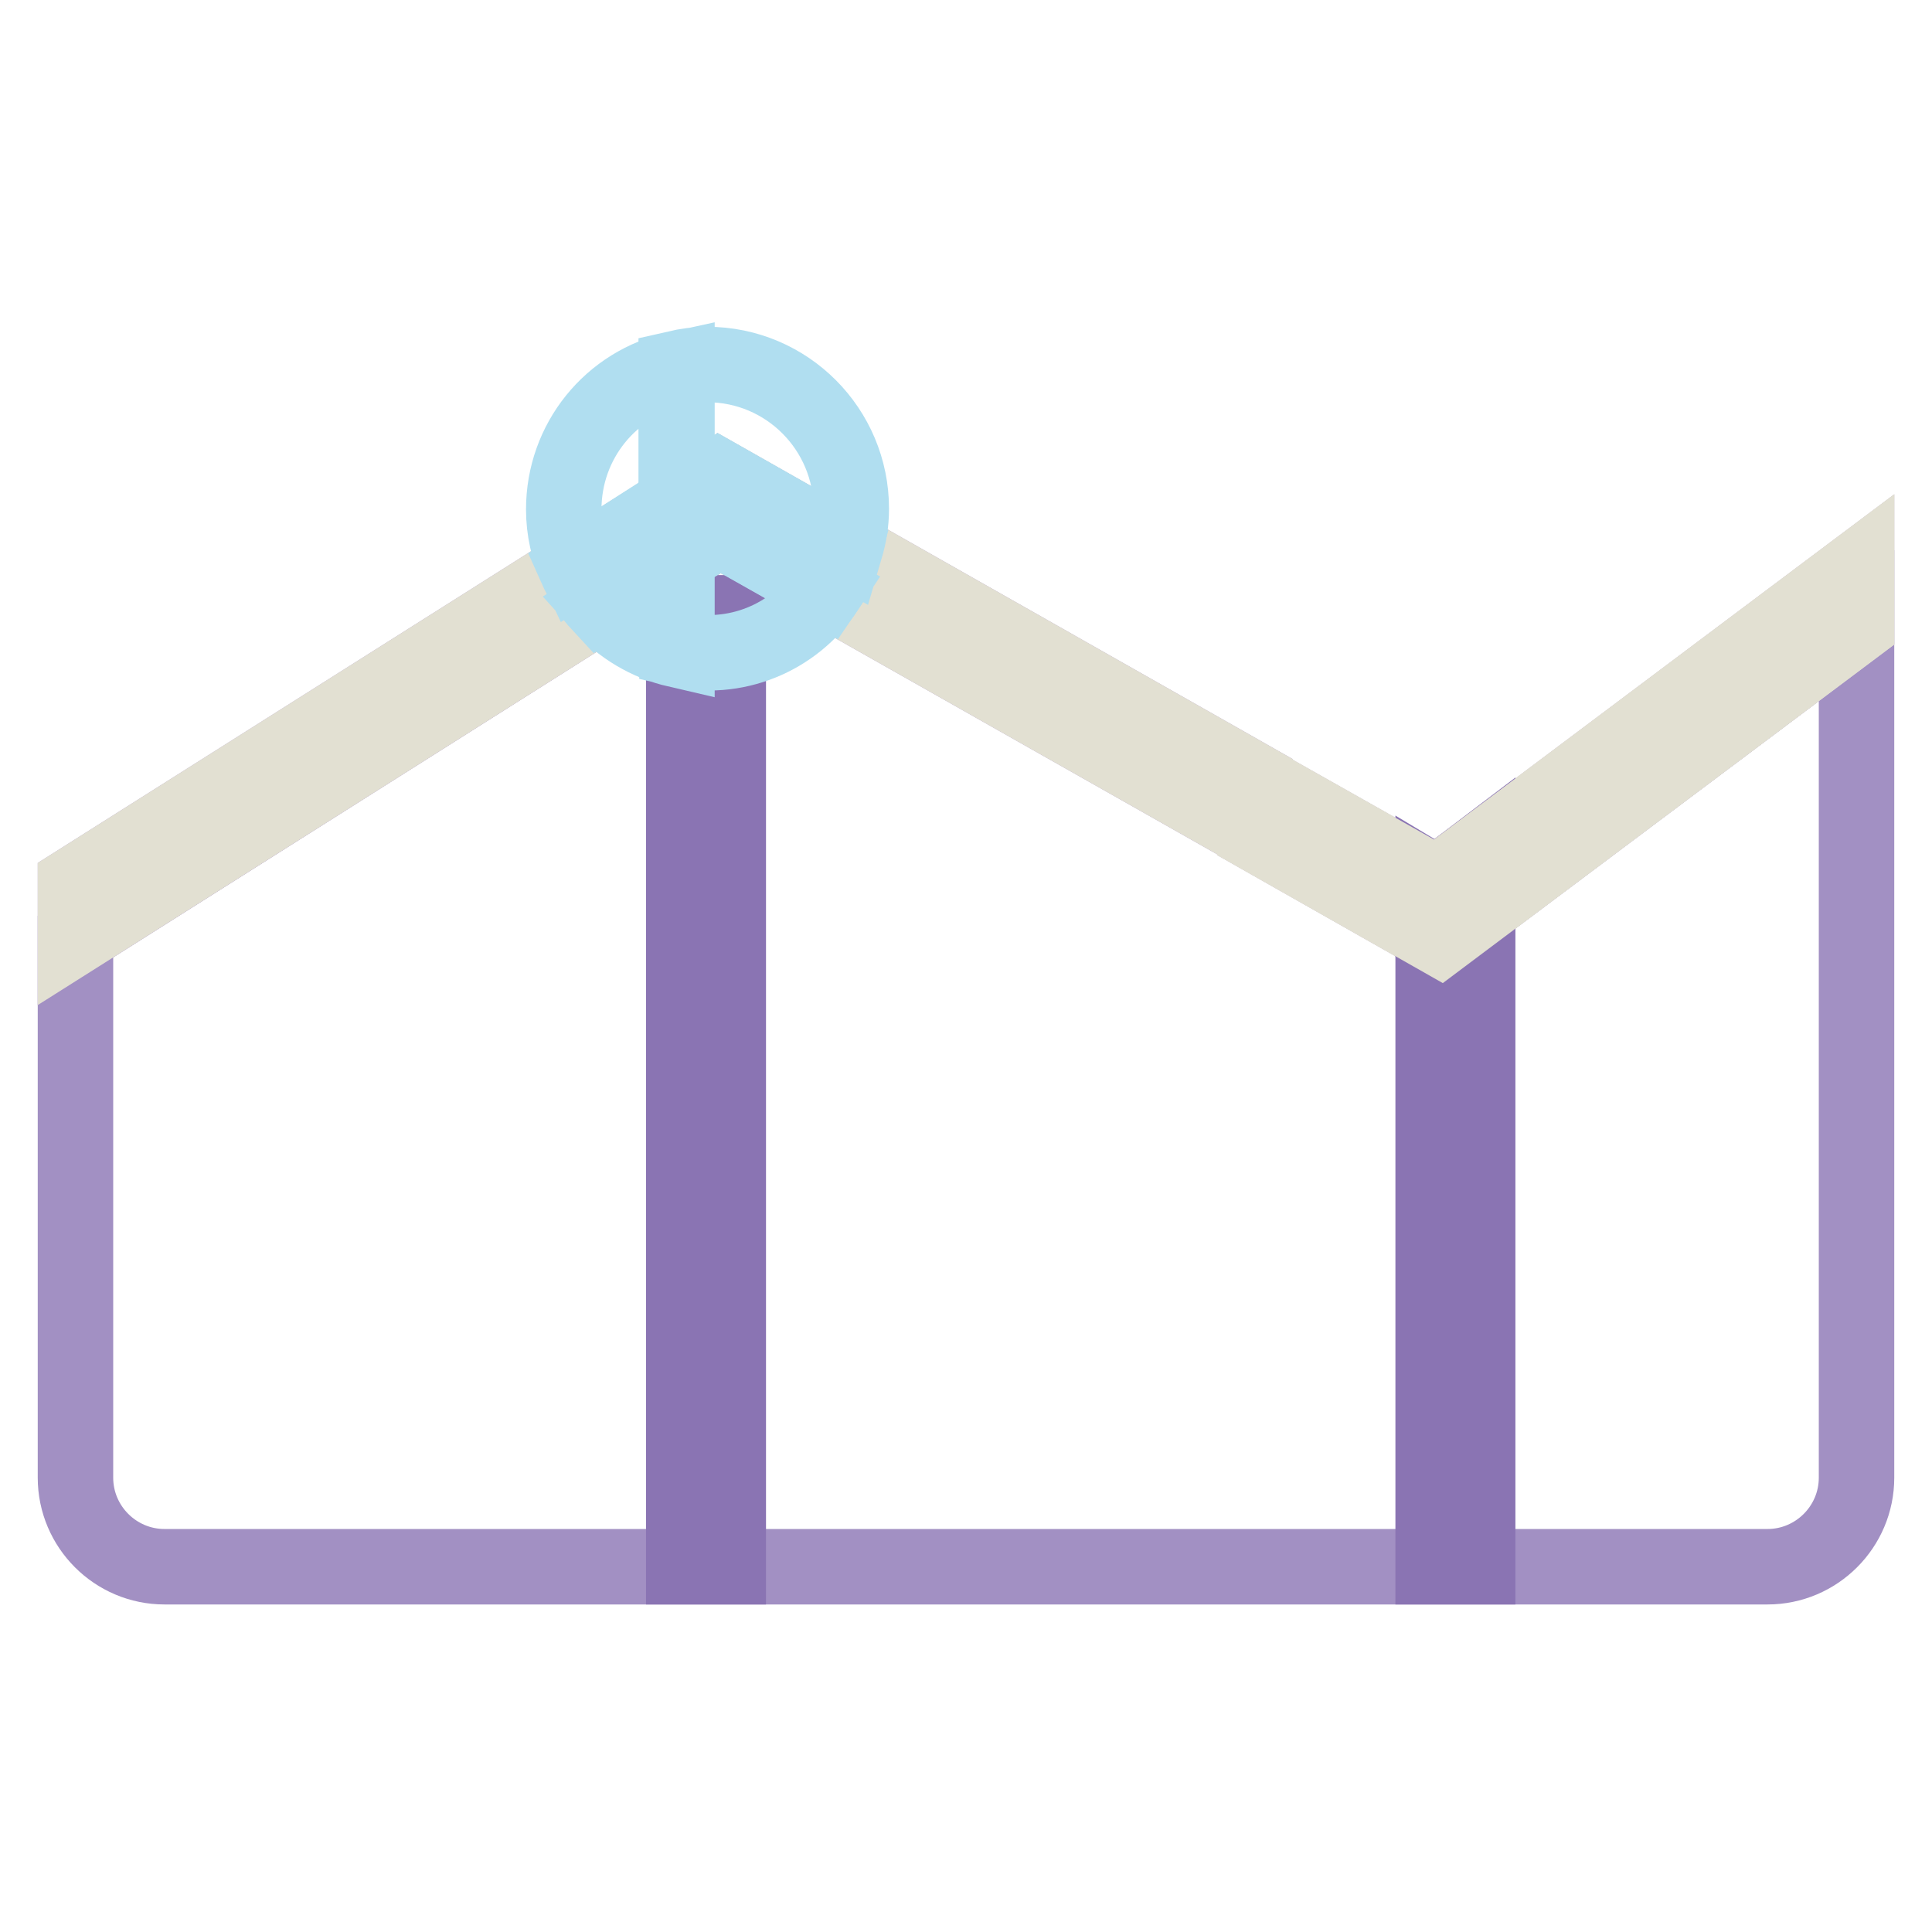
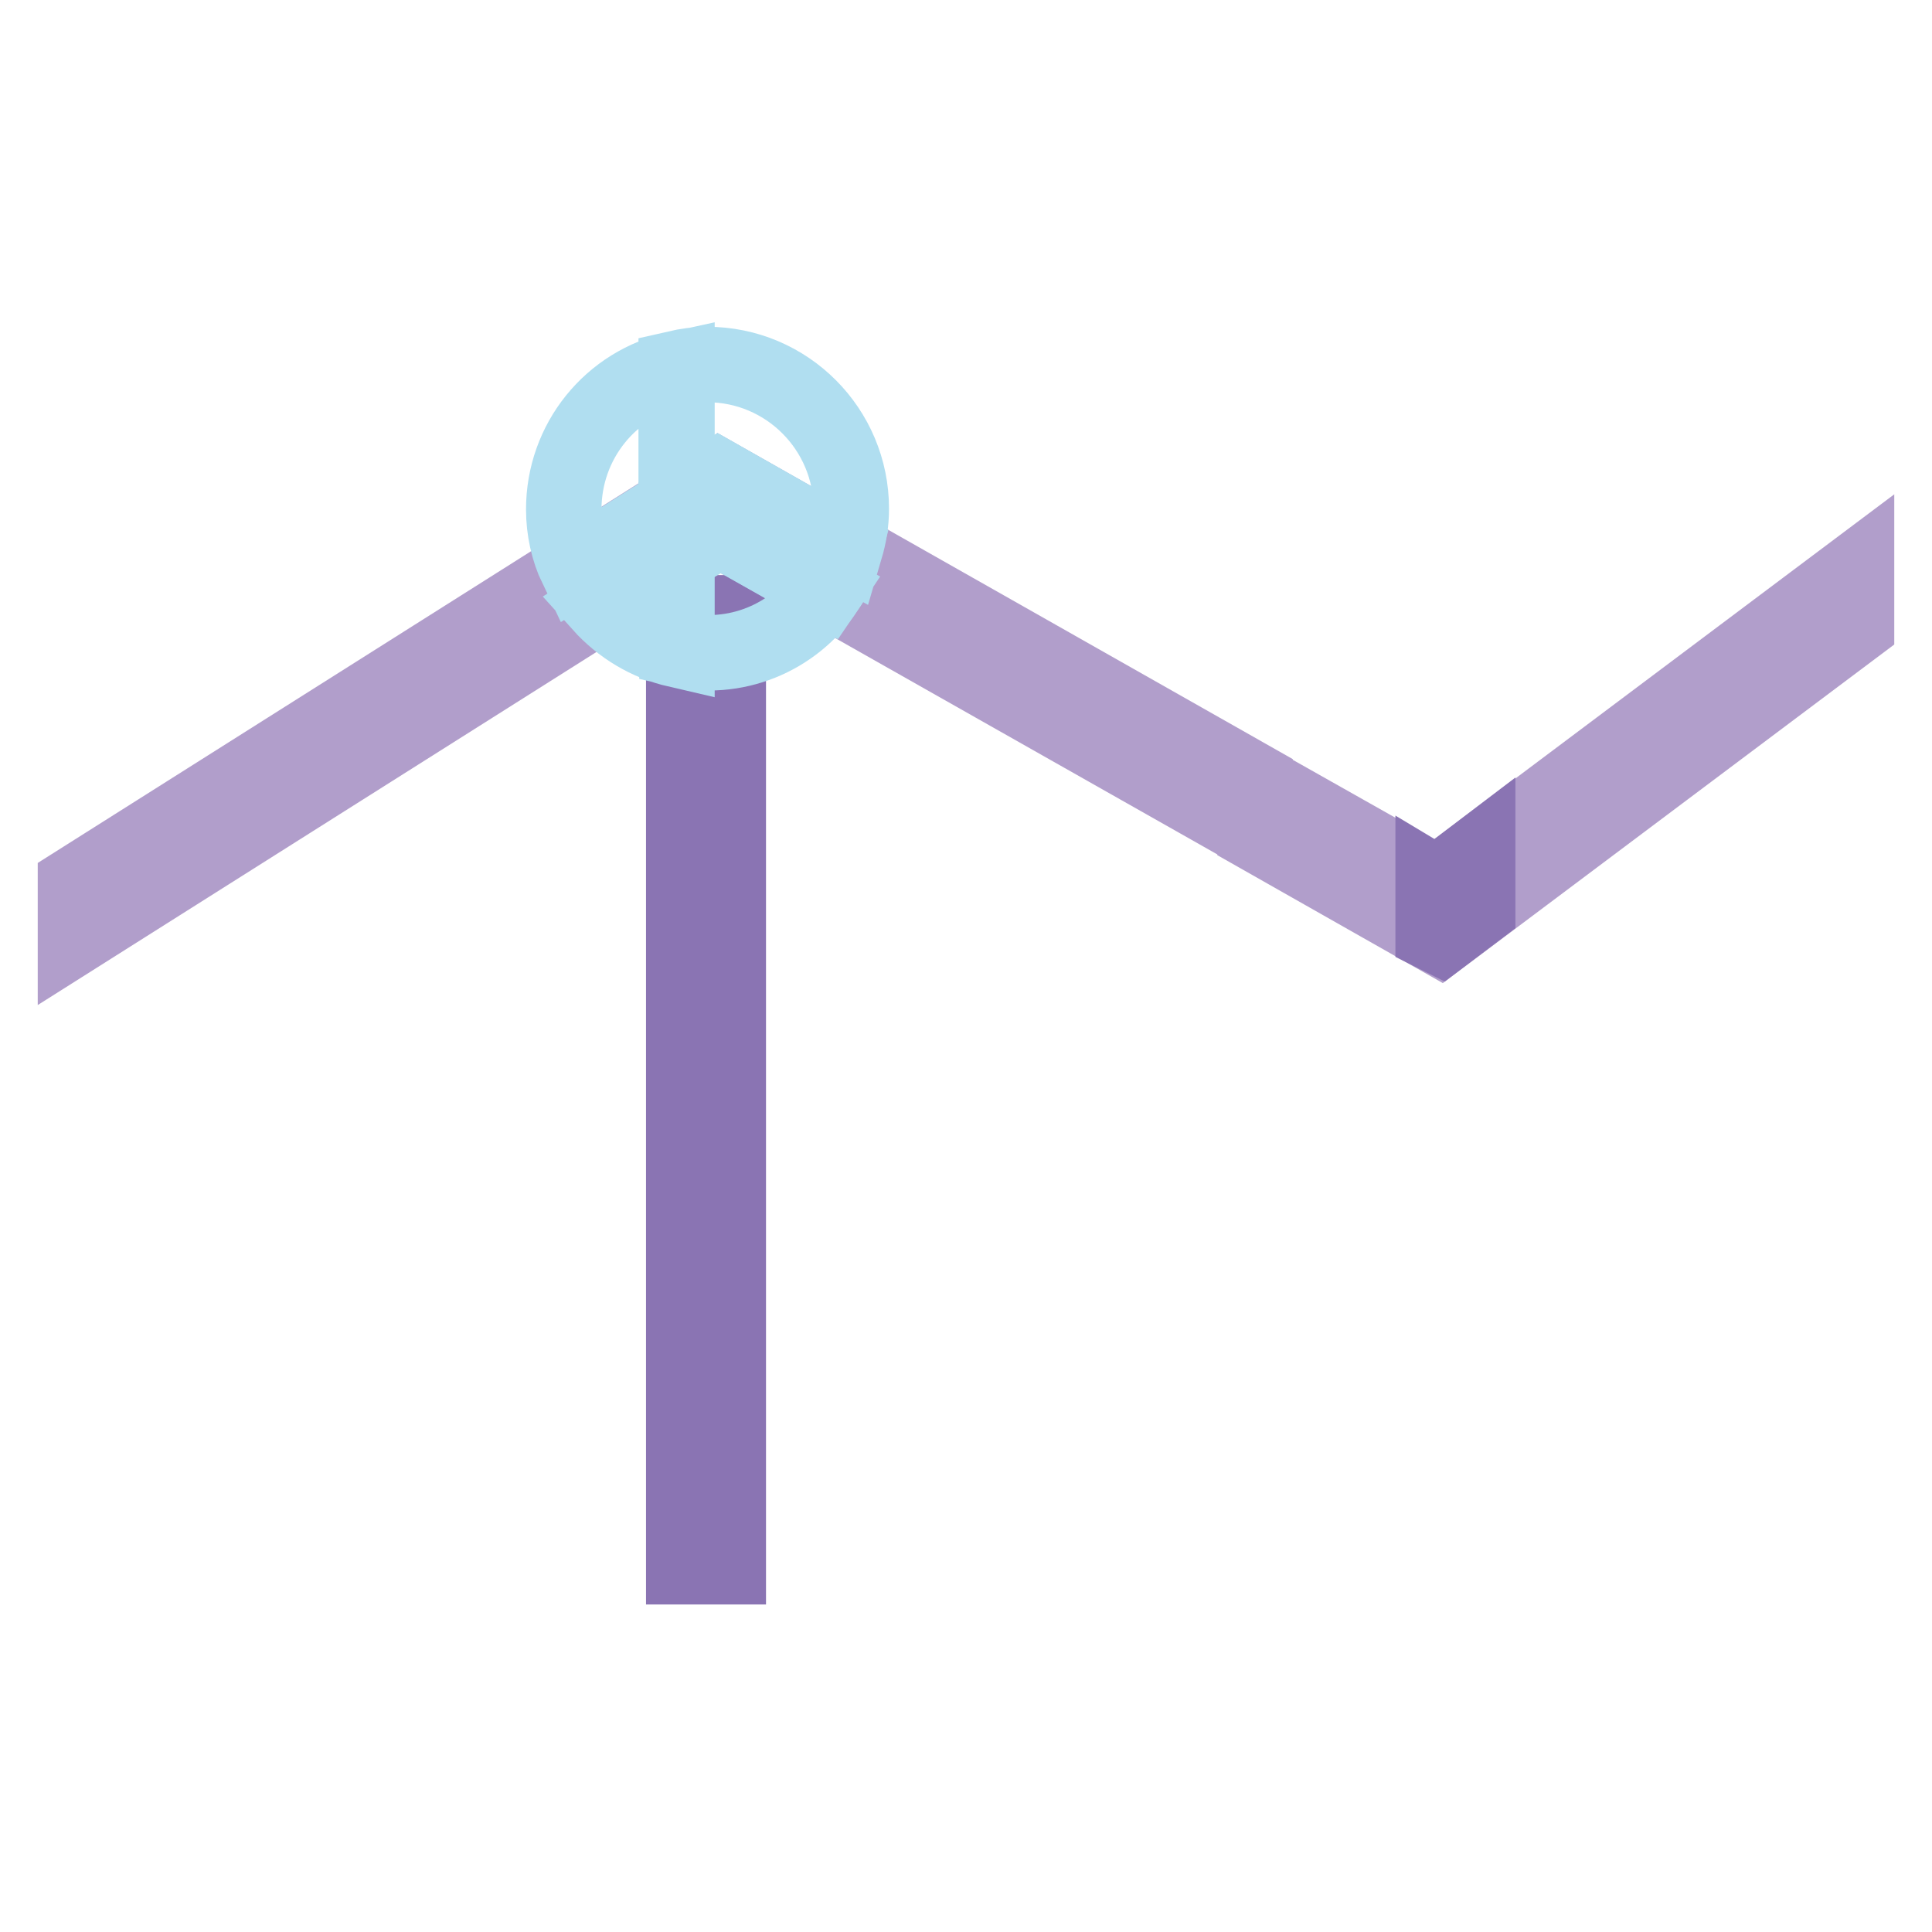
<svg xmlns="http://www.w3.org/2000/svg" version="1.1" x="0px" y="0px" viewBox="0 0 256 256" enable-background="new 0 0 256 256" xml:space="preserve">
  <g>
-     <path stroke-width="10" fill-opacity="0" stroke="#a290c3" d="M190.9,124.2l-24.5-13.9l-71-40.2l-5.7,3.6L10,124.1v71.7c0,6.5,5.3,11.8,11.8,11.8l0,0h212.4 c6.5,0,11.8-5.3,11.8-11.8l0,0V82.9L190.9,124.2z" />
    <path stroke-width="10" fill-opacity="0" stroke="#b19ecb" d="M10,117.1v7l79.6-50.3v-7L10,117.1z M190.4,117.2l-24.1-13.6v6.8l24.5,13.9L246,82.9v-7.4L190.4,117.2z  M95.2,63.2l-5.6,3.5v7l5.7-3.6l71,40.2v-6.8L95.2,63.2z" />
-     <path stroke-width="10" fill-opacity="0" stroke="#e2e0d2" d="M10,117.1v7l79.6-50.3v-7L10,117.1z M190.4,117.2l-24.1-13.6v6.8l24.5,13.9L246,82.9v-7.4L190.4,117.2z  M95.2,63.2l-5.6,3.5v7l5.7-3.6l71,40.2v-6.8L95.2,63.2z" />
-     <path stroke-width="10" fill-opacity="0" stroke="#8a74b3" d="M189.9,123.7v83.9h5.9v-87.1l-4.9,3.7L189.9,123.7z" />
    <path stroke-width="10" fill-opacity="0" stroke="#8a74b3" d="M190.4,117.2l-0.5-0.3v6.8l1,0.5l4.9-3.7v-7.4L190.4,117.2z M90.6,81.2h5.9v126.4h-5.9V81.2z" />
    <path stroke-width="10" fill-opacity="0" stroke="#b0def0" d="M79.6,80.1c2.7,3,6.2,5.1,10.1,6V73.7L79.6,80.1z M109.5,78.1l-14.1-8l-5.7,3.6v12.3 C97.3,87.8,105.2,84.6,109.5,78.1z M74.7,67.5c0,2.7,0.6,5.4,1.7,7.7l13.3-8.4V48.9C80.9,50.8,74.7,58.5,74.7,67.5z M112,72.7 c0.5-1.7,0.8-3.4,0.8-5.3c0-10.5-8.5-19.1-19.1-19.1c0,0,0,0,0,0c-1.4,0-2.8,0.2-4.1,0.5v17.9l5.6-3.5L112,72.7z" />
-     <path stroke-width="10" fill-opacity="0" stroke="#b0def0" d="M76.3,75.2c0.8,1.8,1.9,3.5,3.2,4.9l10.1-6.4v-7L76.3,75.2z" />
    <path stroke-width="10" fill-opacity="0" stroke="#b0def0" d="M109.5,78.1c1.1-1.6,1.9-3.5,2.4-5.4l-16.7-9.5l-5.6,3.5v7l5.7-3.6L109.5,78.1z" />
-     <path stroke-width="10" fill-opacity="0" stroke="#e2e0d2" d="M190.4,117.2l-24.1-13.6v6.8l24.5,13.9L246,82.9v-7.4L190.4,117.2z" />
  </g>
</svg>